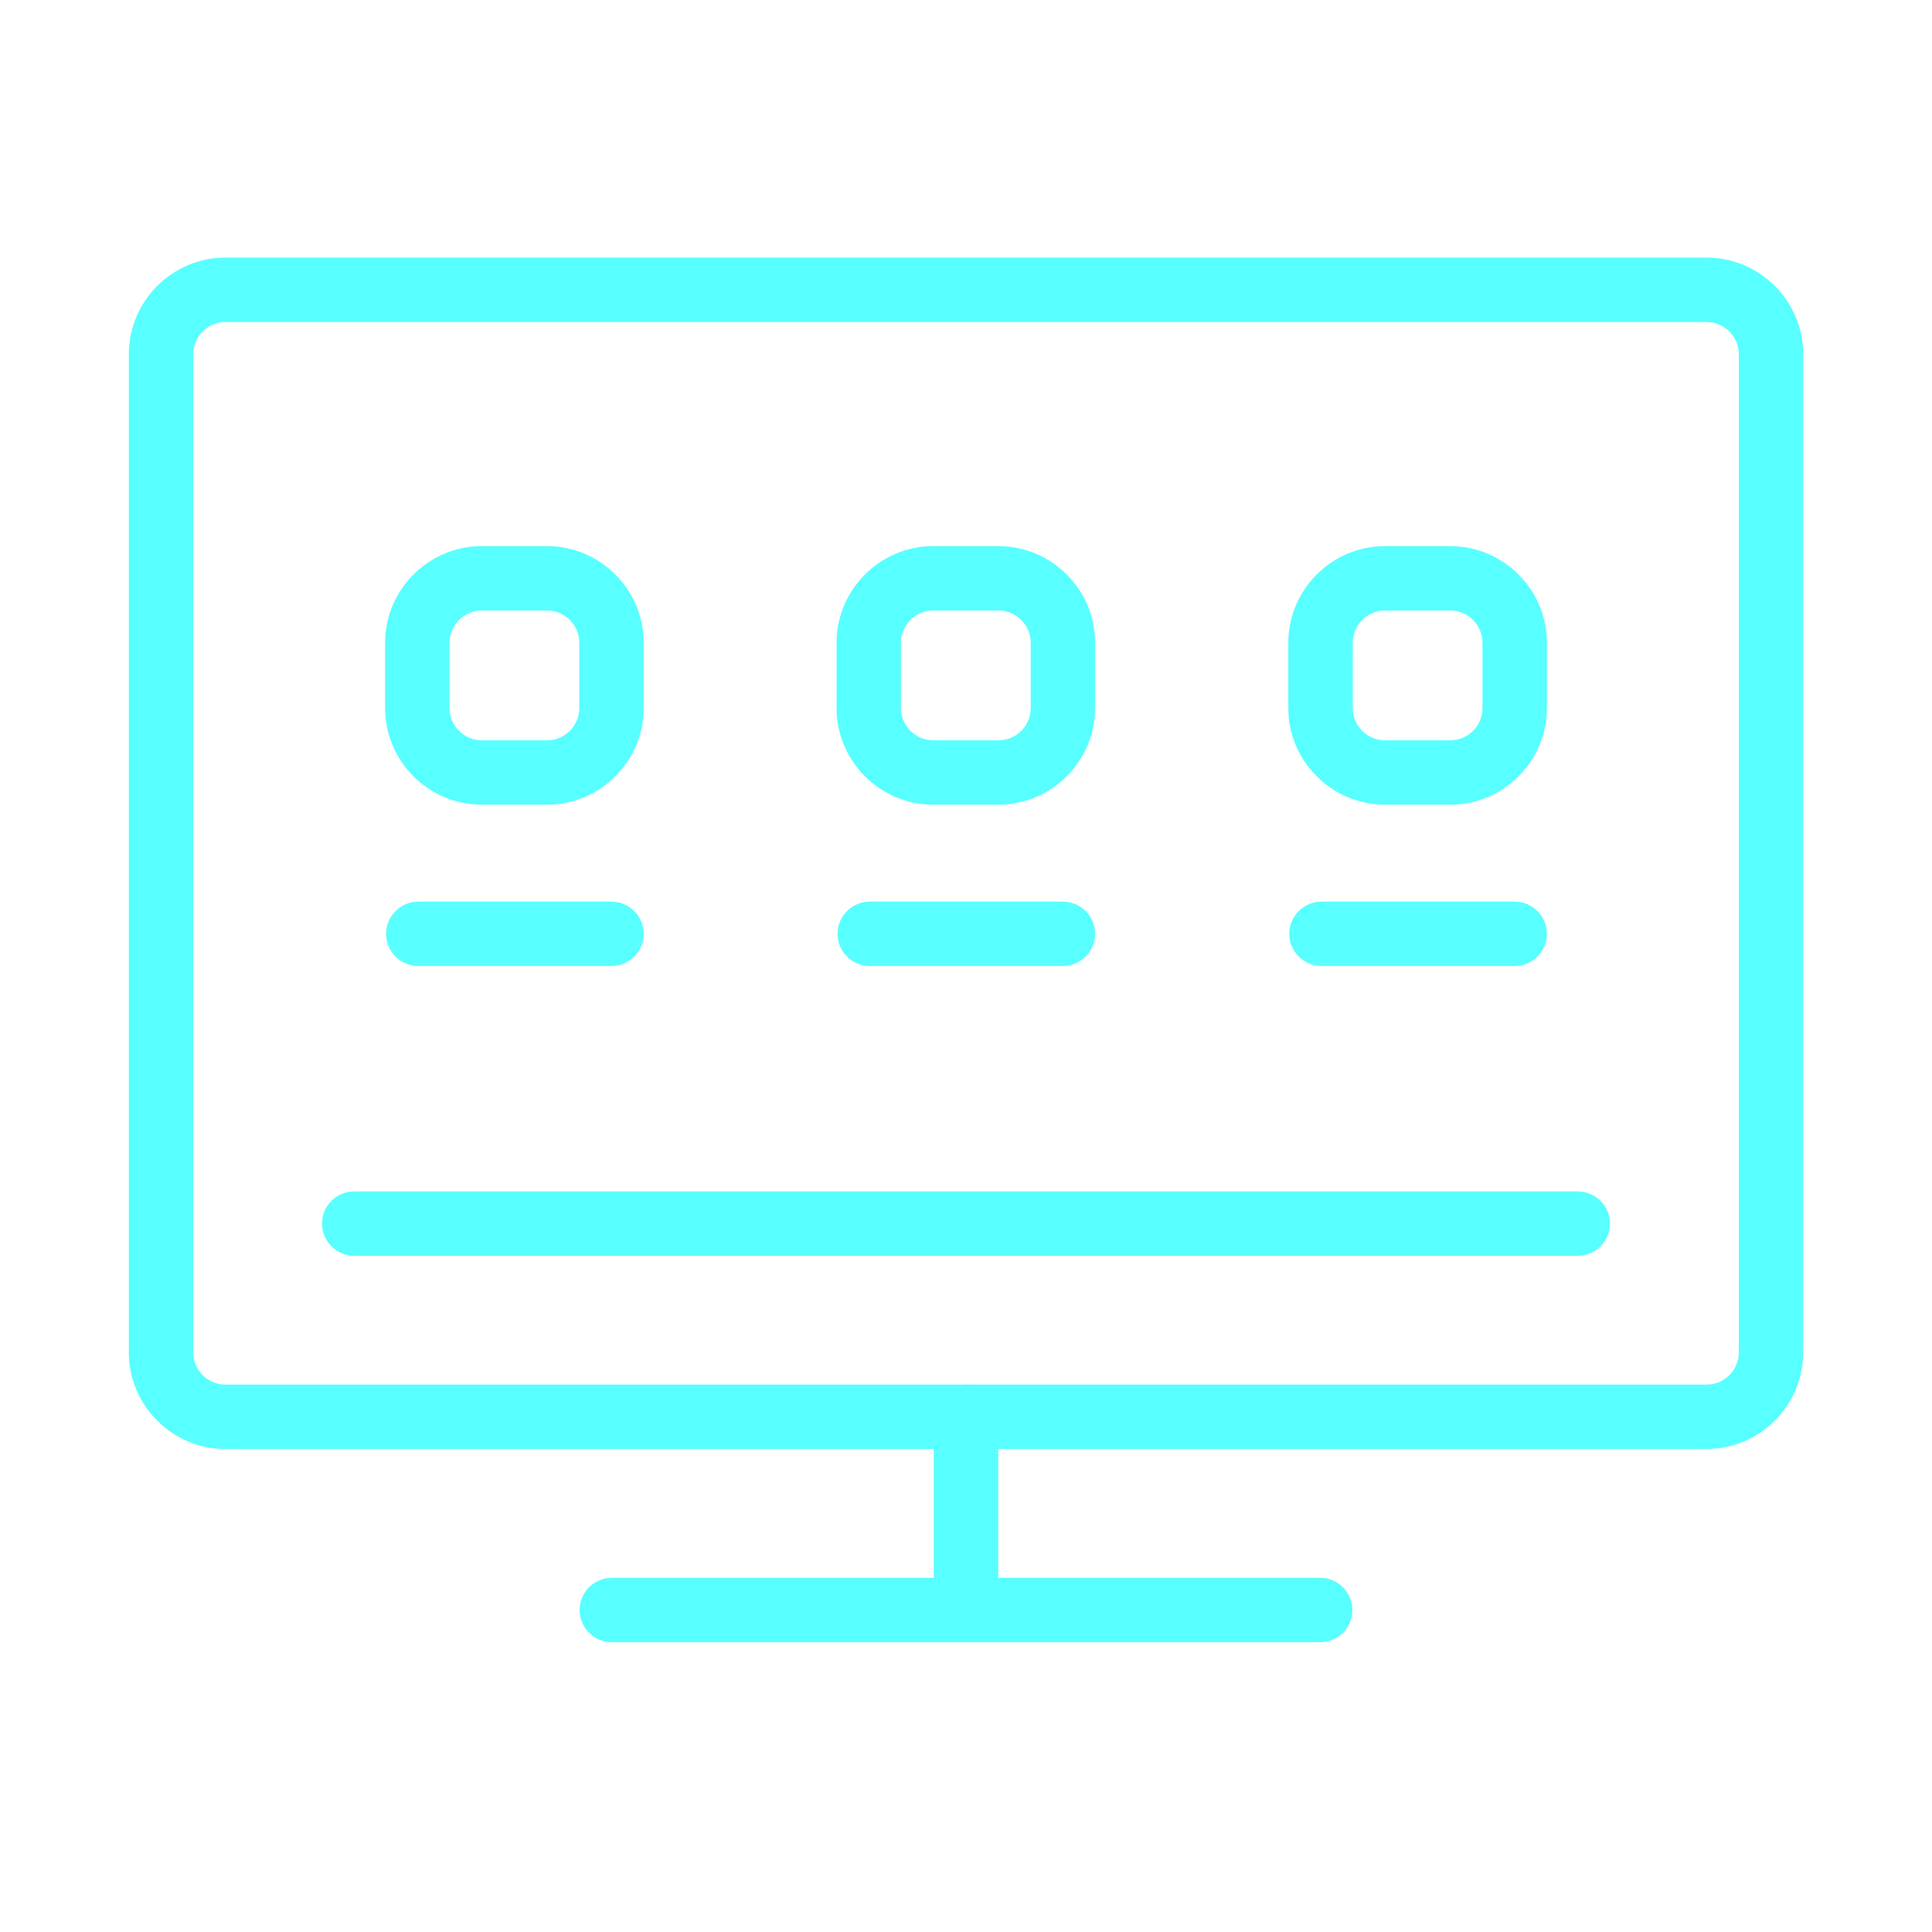
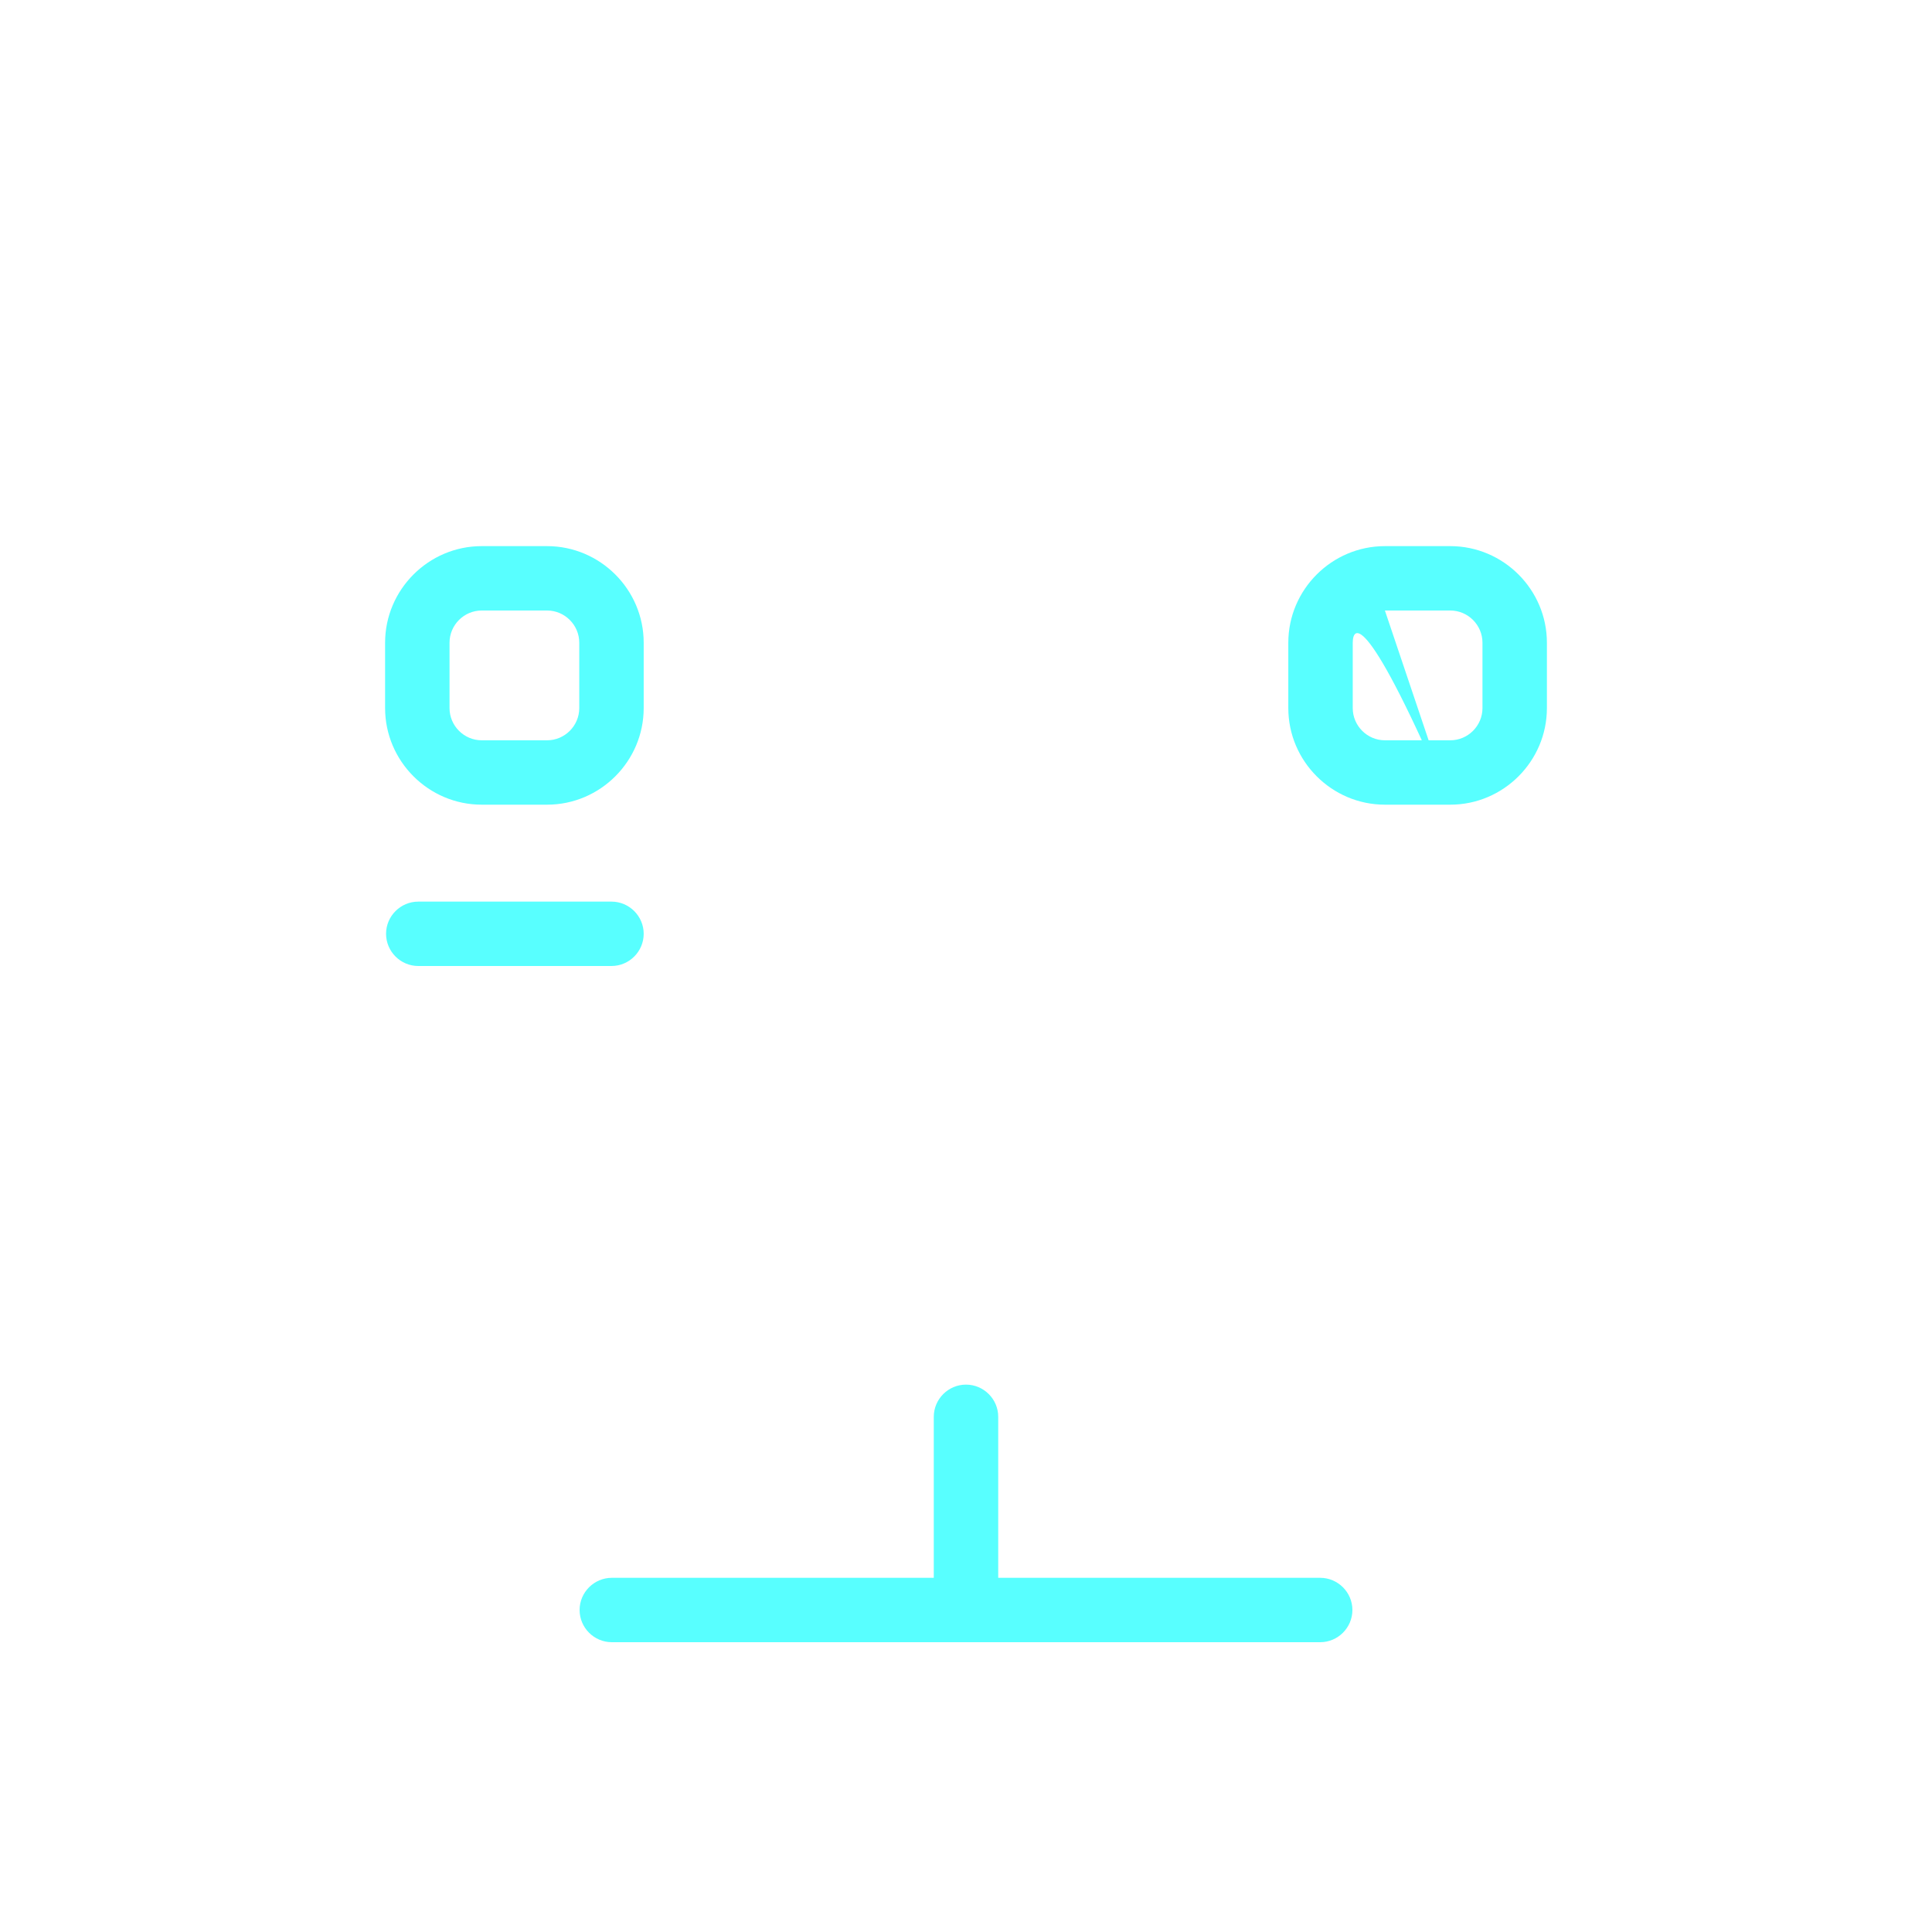
<svg xmlns="http://www.w3.org/2000/svg" width="40" height="40" viewBox="0 0 40 40" fill="none">
-   <path d="M35.333 30H4.667C3.567 30 2.667 29.1 2.667 28V7.333C2.667 6.233 3.567 5.333 4.667 5.333H35.333C36.433 5.333 37.333 6.233 37.333 7.333V28C37.333 29.1 36.433 30 35.333 30ZM4.667 6.667C4.3 6.667 4 6.967 4 7.333V28C4 28.367 4.3 28.667 4.667 28.667H35.333C35.7 28.667 36 28.367 36 28V7.333C36 6.967 35.7 6.667 35.333 6.667H4.667Z" fill="#58FFFF" />
  <path d="M27.333 34H12.667C12.3 34 12 33.7 12 33.333C12 32.967 12.3 32.667 12.667 32.667H27.333C27.7 32.667 28 32.967 28 33.333C28 33.7 27.7 34 27.333 34Z" fill="#58FFFF" />
  <path d="M20 34C19.633 34 19.333 33.7 19.333 33.333V29.333C19.333 28.967 19.633 28.667 20 28.667C20.367 28.667 20.667 28.967 20.667 29.333V33.333C20.667 33.7 20.367 34 20 34Z" fill="#58FFFF" />
-   <path d="M32.667 26H7.333C6.967 26 6.667 25.7 6.667 25.333C6.667 24.967 6.967 24.667 7.333 24.667H32.667C33.033 24.667 33.333 24.967 33.333 25.333C33.333 25.7 33.033 26 32.667 26Z" fill="#58FFFF" />
  <path d="M11.327 16.66H9.973C8.873 16.66 7.973 15.76 7.973 14.66V13.307C7.973 12.207 8.873 11.307 9.973 11.307H11.327C12.427 11.307 13.327 12.207 13.327 13.307V14.66C13.327 15.76 12.427 16.66 11.327 16.66ZM9.973 12.64C9.607 12.64 9.307 12.94 9.307 13.307V14.66C9.307 15.027 9.607 15.327 9.973 15.327H11.327C11.693 15.327 11.993 15.027 11.993 14.66V13.307C11.993 12.94 11.693 12.64 11.327 12.64H9.973Z" fill="#58FFFF" />
  <path d="M12.66 20H8.66C8.293 20 7.993 19.7 7.993 19.333C7.993 18.967 8.293 18.667 8.66 18.667H12.66C13.027 18.667 13.327 18.967 13.327 19.333C13.327 19.7 13.027 20 12.66 20Z" fill="#58FFFF" />
-   <path d="M20.673 16.66H19.32C18.22 16.66 17.32 15.76 17.32 14.66V13.307C17.32 12.207 18.22 11.307 19.32 11.307H20.673C21.773 11.307 22.673 12.207 22.673 13.307V14.66C22.673 15.76 21.773 16.66 20.673 16.66ZM19.32 12.64C18.953 12.64 18.653 12.94 18.653 13.307V14.66C18.653 15.027 18.953 15.327 19.32 15.327H20.673C21.04 15.327 21.34 15.027 21.34 14.66V13.307C21.34 12.94 21.04 12.64 20.673 12.64H19.32Z" fill="#58FFFF" />
-   <path d="M22.007 20H18.007C17.64 20 17.34 19.7 17.34 19.333C17.34 18.967 17.64 18.667 18.007 18.667H22.007C22.373 18.667 22.673 18.967 22.673 19.333C22.673 19.7 22.373 20 22.007 20Z" fill="#58FFFF" />
-   <path d="M30.027 16.66H28.673C27.573 16.66 26.673 15.76 26.673 14.66V13.307C26.673 12.207 27.573 11.307 28.673 11.307H30.027C31.127 11.307 32.027 12.207 32.027 13.307V14.66C32.027 15.76 31.127 16.66 30.027 16.66ZM28.673 12.64C28.307 12.64 28.007 12.94 28.007 13.307V14.66C28.007 15.027 28.307 15.327 28.673 15.327H30.027C30.393 15.327 30.693 15.027 30.693 14.66V13.307C30.693 12.94 30.393 12.64 30.027 12.64H28.673Z" fill="#58FFFF" />
-   <path d="M31.36 20H27.36C26.993 20 26.693 19.7 26.693 19.333C26.693 18.967 26.993 18.667 27.36 18.667H31.36C31.727 18.667 32.027 18.967 32.027 19.333C32.027 19.7 31.727 20 31.36 20Z" fill="#58FFFF" />
+   <path d="M30.027 16.66H28.673C27.573 16.66 26.673 15.76 26.673 14.66V13.307C26.673 12.207 27.573 11.307 28.673 11.307H30.027C31.127 11.307 32.027 12.207 32.027 13.307V14.66C32.027 15.76 31.127 16.66 30.027 16.66ZC28.307 12.64 28.007 12.94 28.007 13.307V14.66C28.007 15.027 28.307 15.327 28.673 15.327H30.027C30.393 15.327 30.693 15.027 30.693 14.66V13.307C30.693 12.94 30.393 12.64 30.027 12.64H28.673Z" fill="#58FFFF" />
</svg>